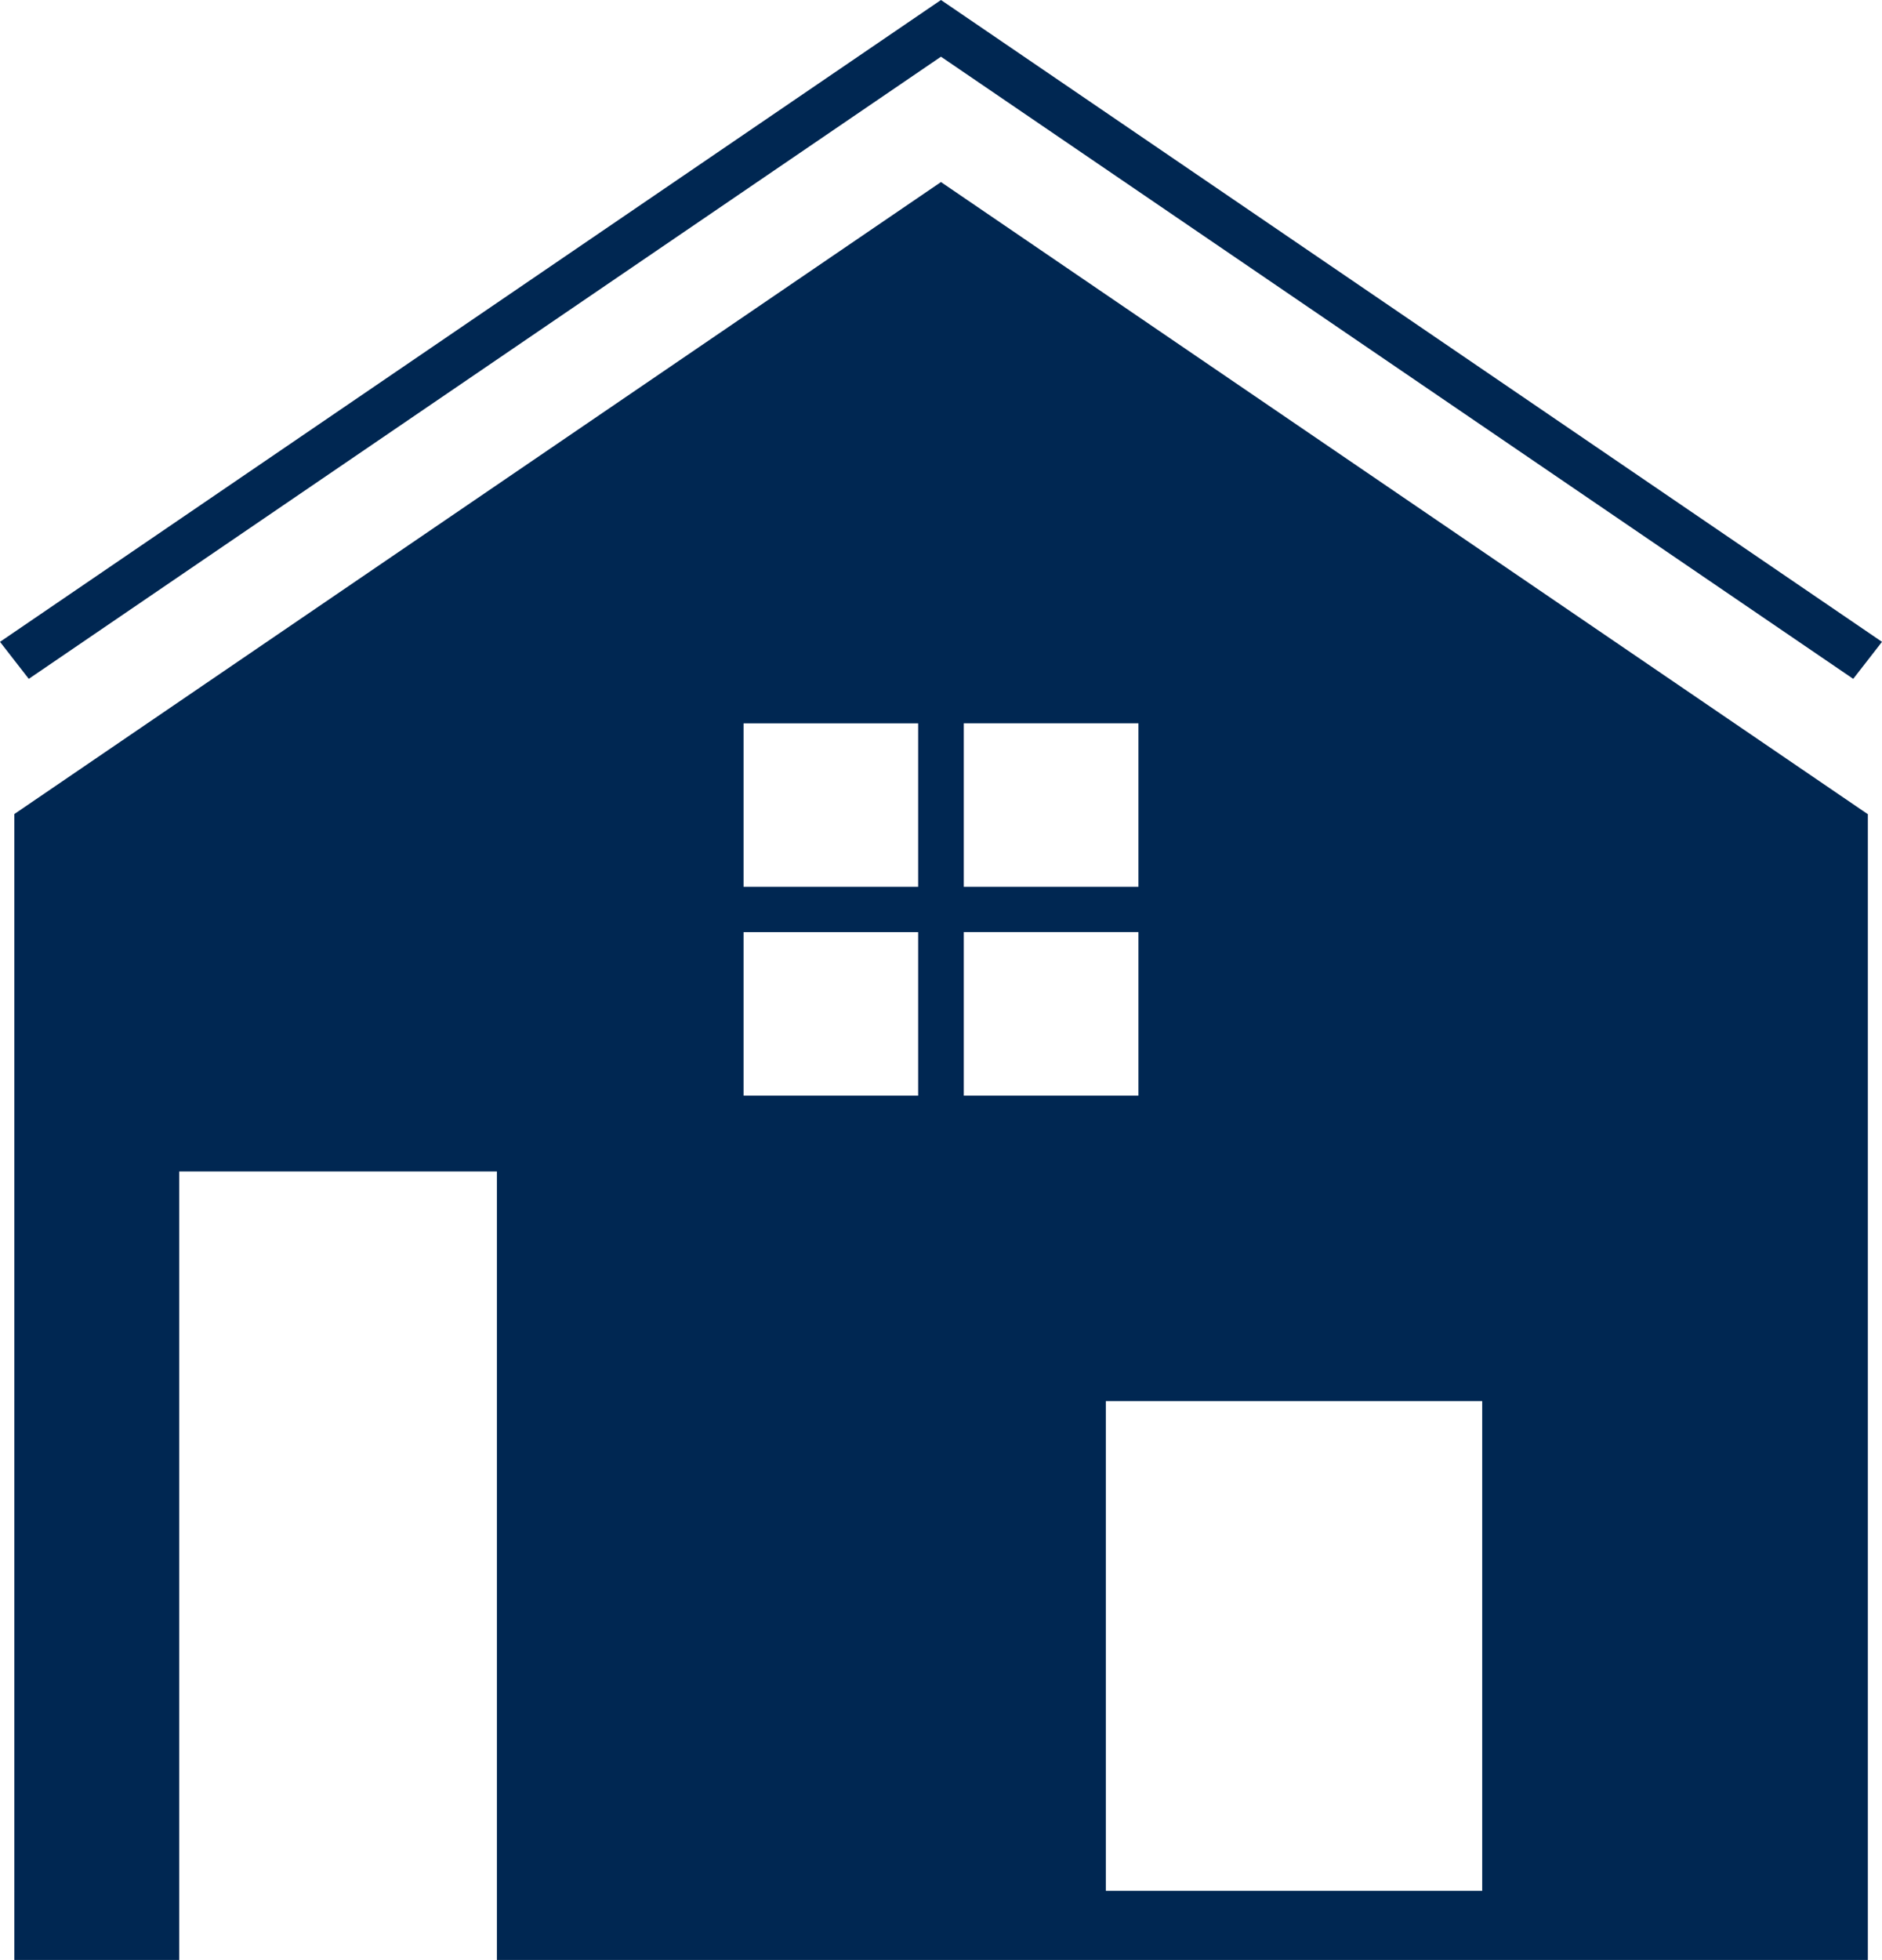
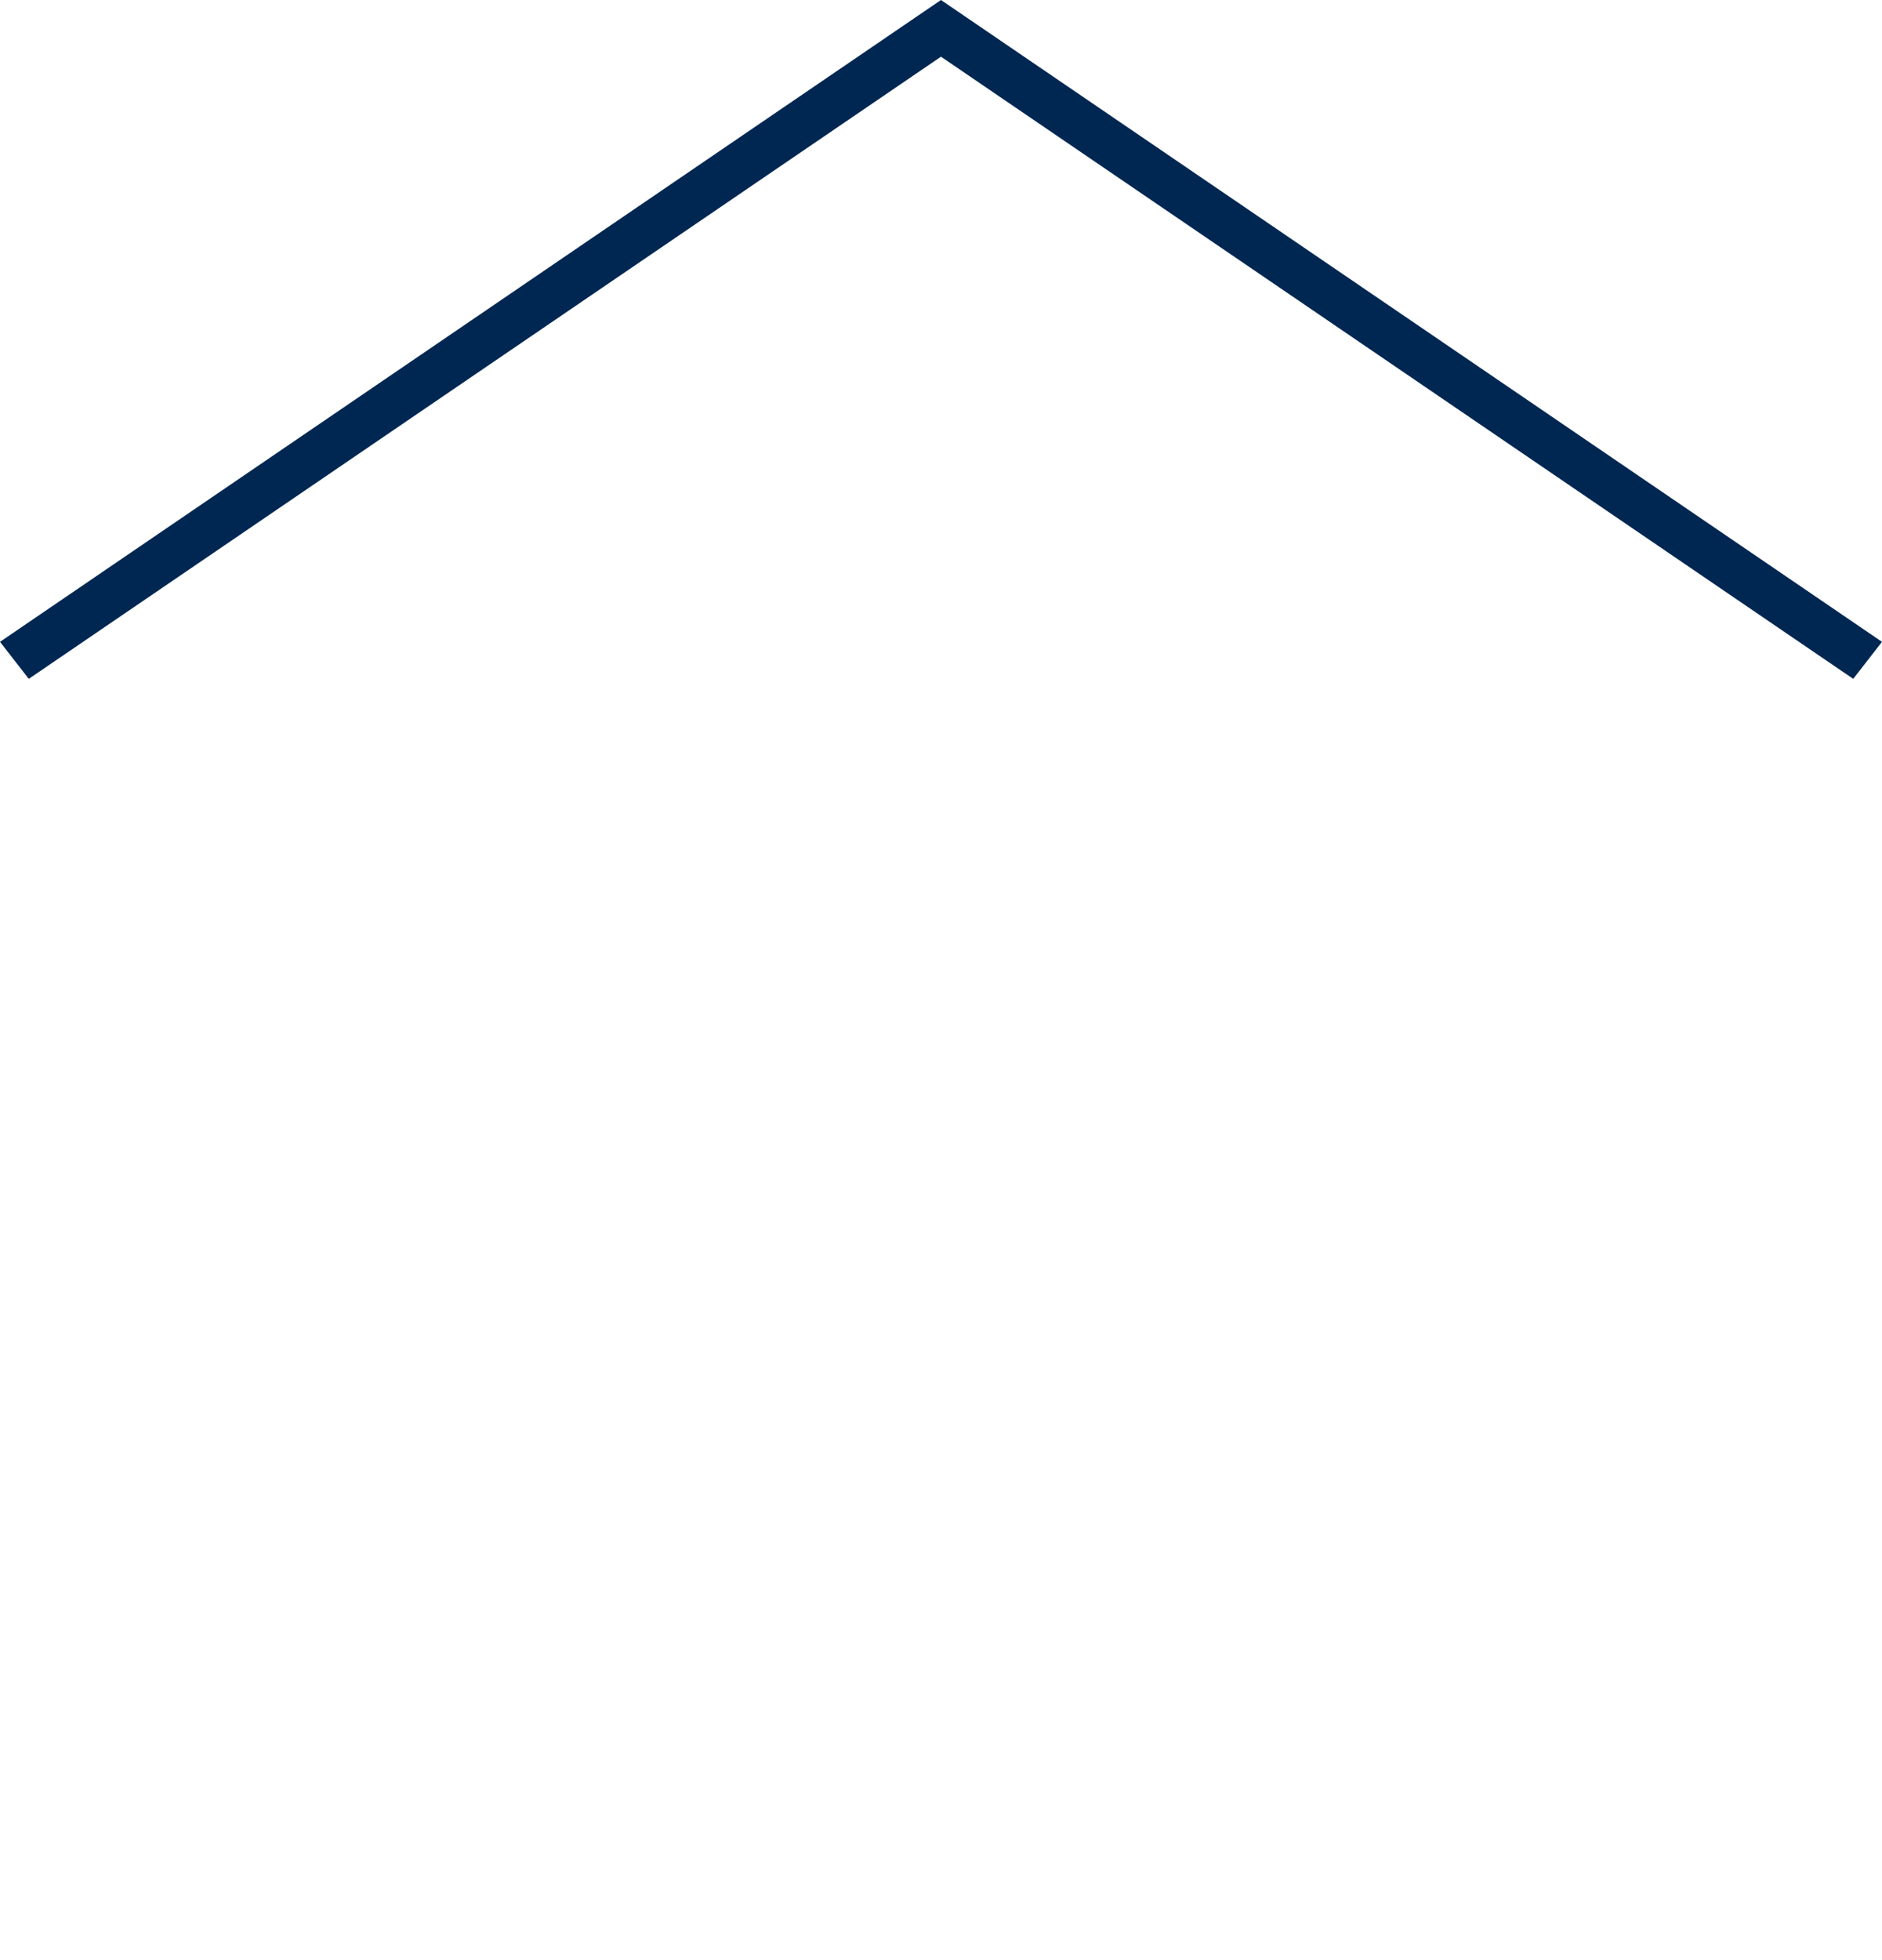
<svg xmlns="http://www.w3.org/2000/svg" id="グループ_13" data-name="グループ 13" width="34.731" height="36.161" viewBox="0 0 34.731 36.161">
  <g id="グループ_12" data-name="グループ 12" transform="translate(0.264 3.359)">
-     <path id="パス_36" data-name="パス 36" d="M76.721,38.751l-17.1-11.66-17.1,11.66h0V59.894h3.043V45.345h5.862V59.894h25.3V38.751ZM59.2,43.946H55.978V40.93H59.2Zm0-3.852H55.978V37.078H59.2Zm.842-3.017h3.223v3.017H60.042Zm0,3.852h3.223v3.017H60.042Zm9.567,17.689H62.663V49.582h6.946Z" transform="translate(-42.52 -27.091)" fill="#002752" />
-   </g>
-   <path id="パス_37" data-name="パス 37" d="M76.6,38.088,59.765,26.609,42.931,38.088l-.531-.683L59.765,25.563,77.131,37.405Z" transform="translate(-42.4 -25.563)" fill="#002752" />
+     </g>
+   <path id="パス_37" data-name="パス 37" d="M76.6,38.088,59.765,26.609,42.931,38.088l-.531-.683L59.765,25.563,77.131,37.405" transform="translate(-42.4 -25.563)" fill="#002752" />
</svg>